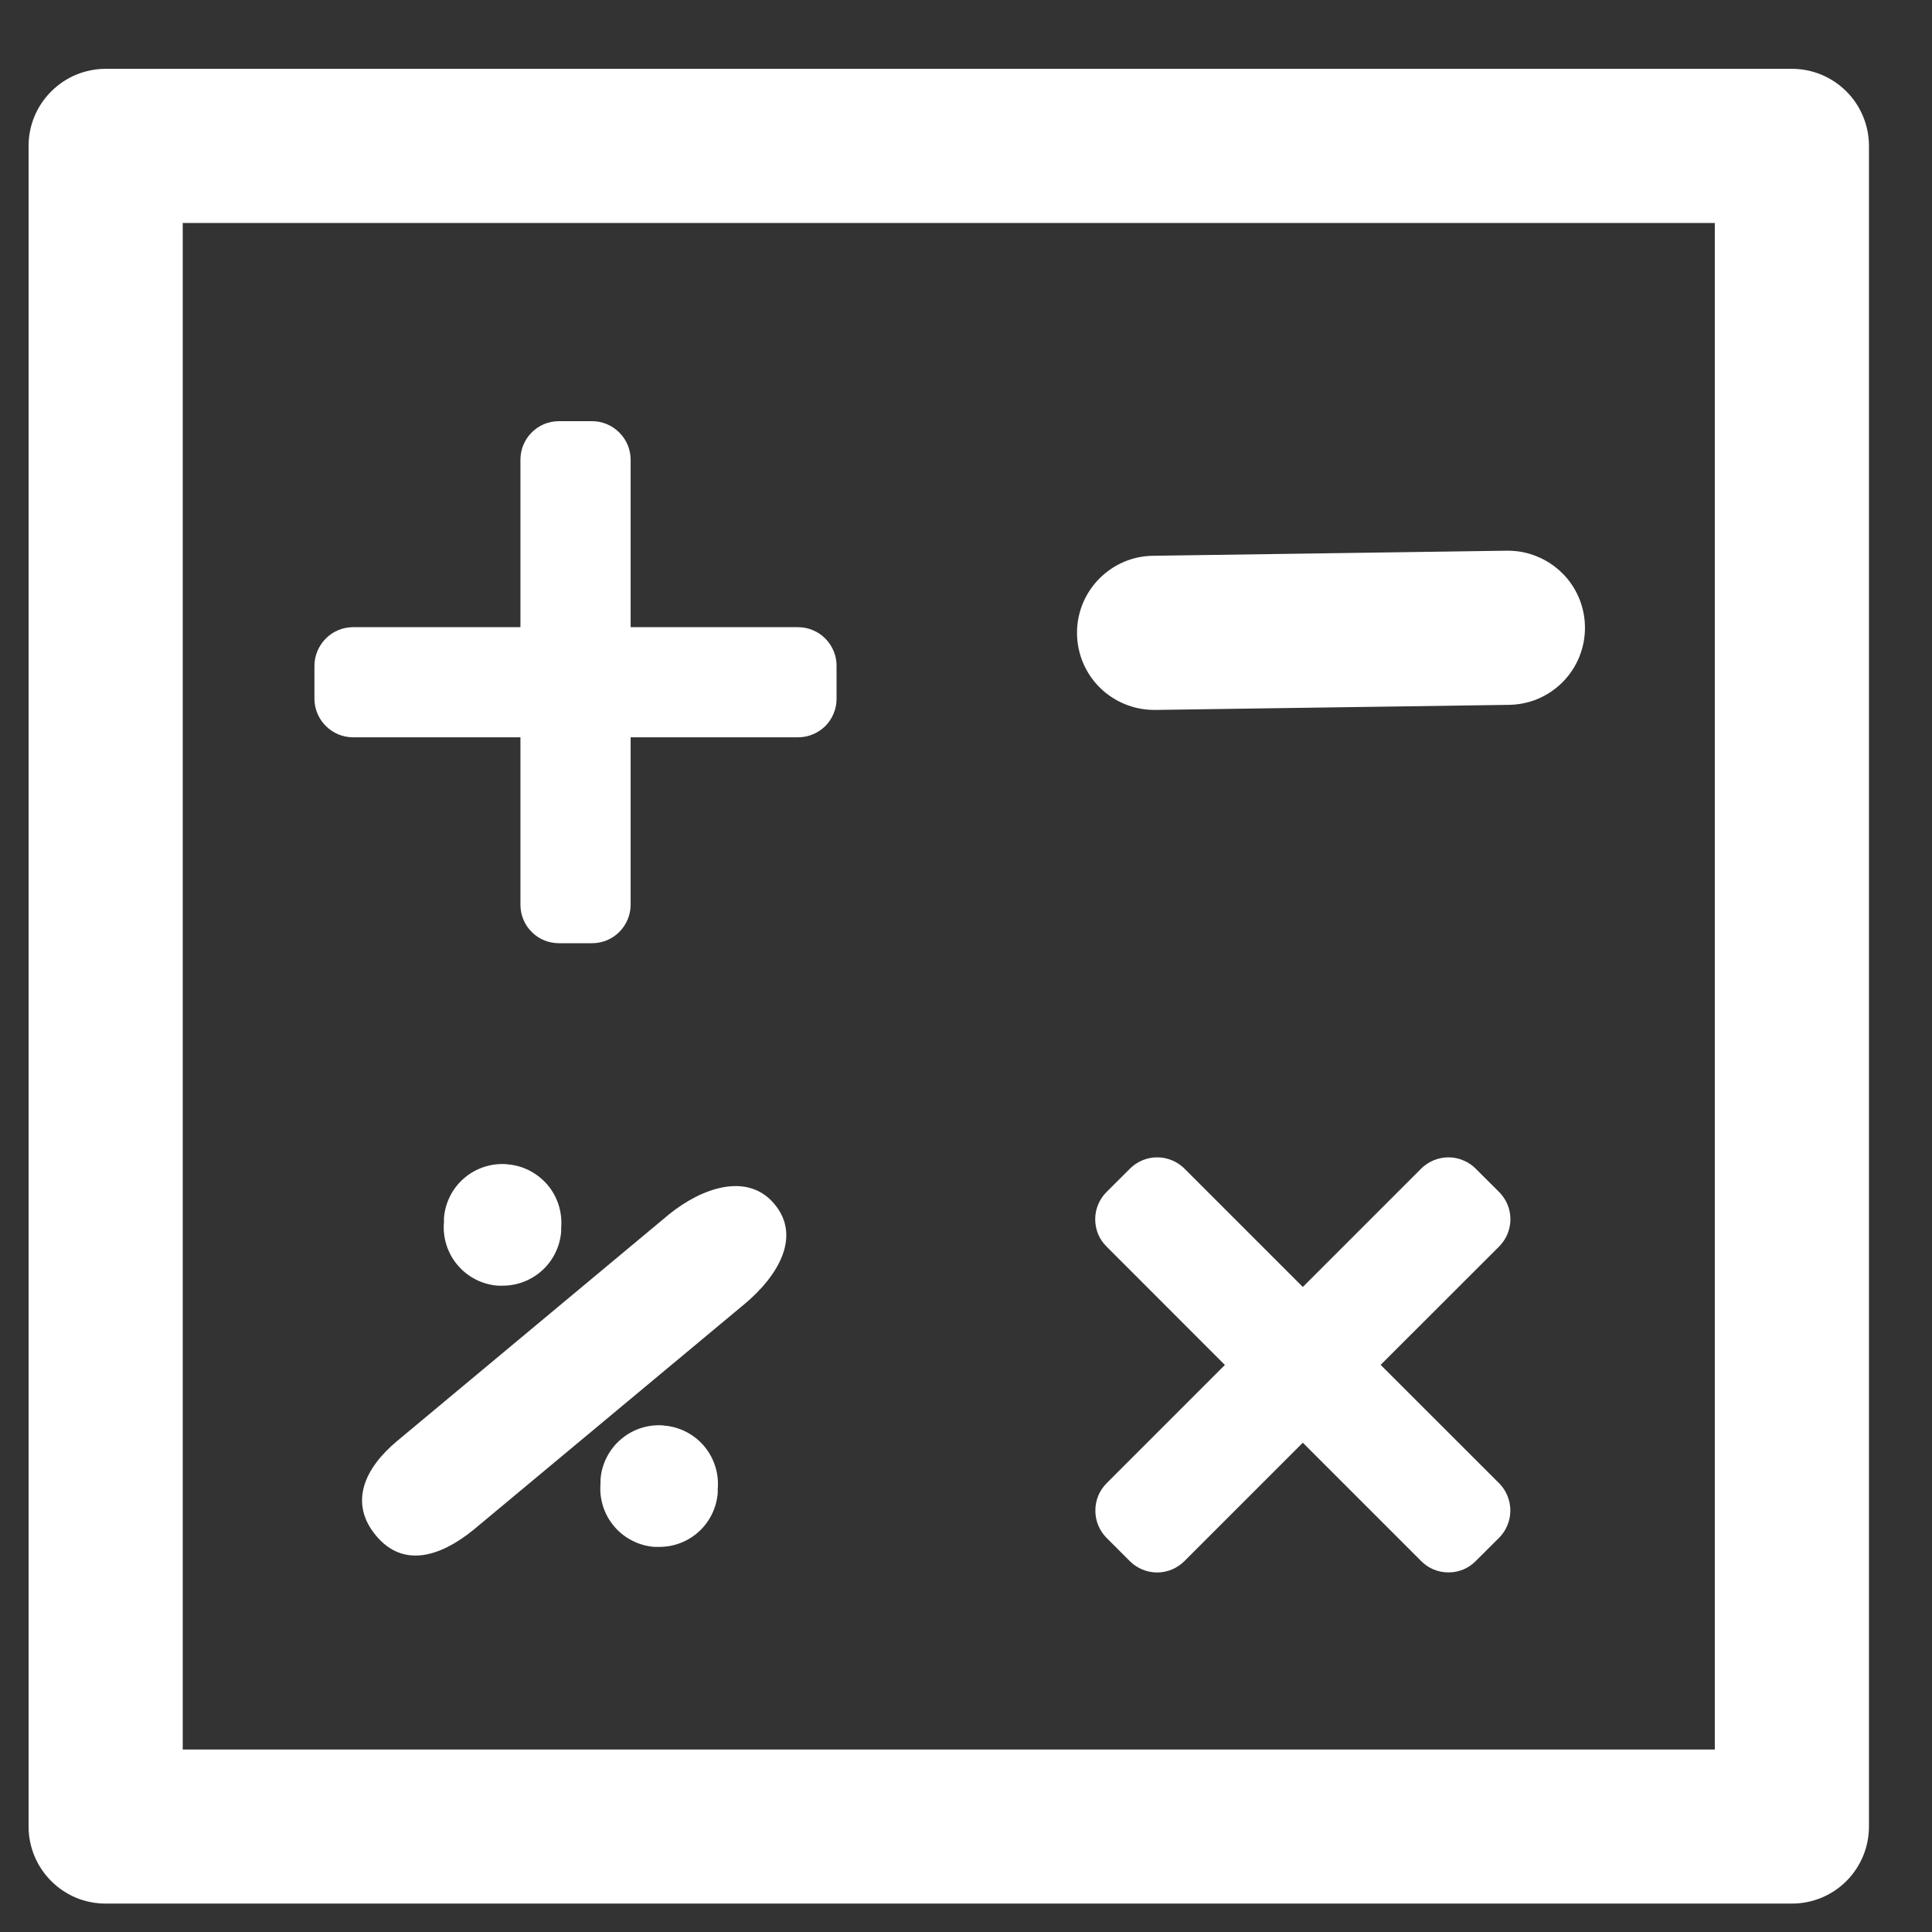
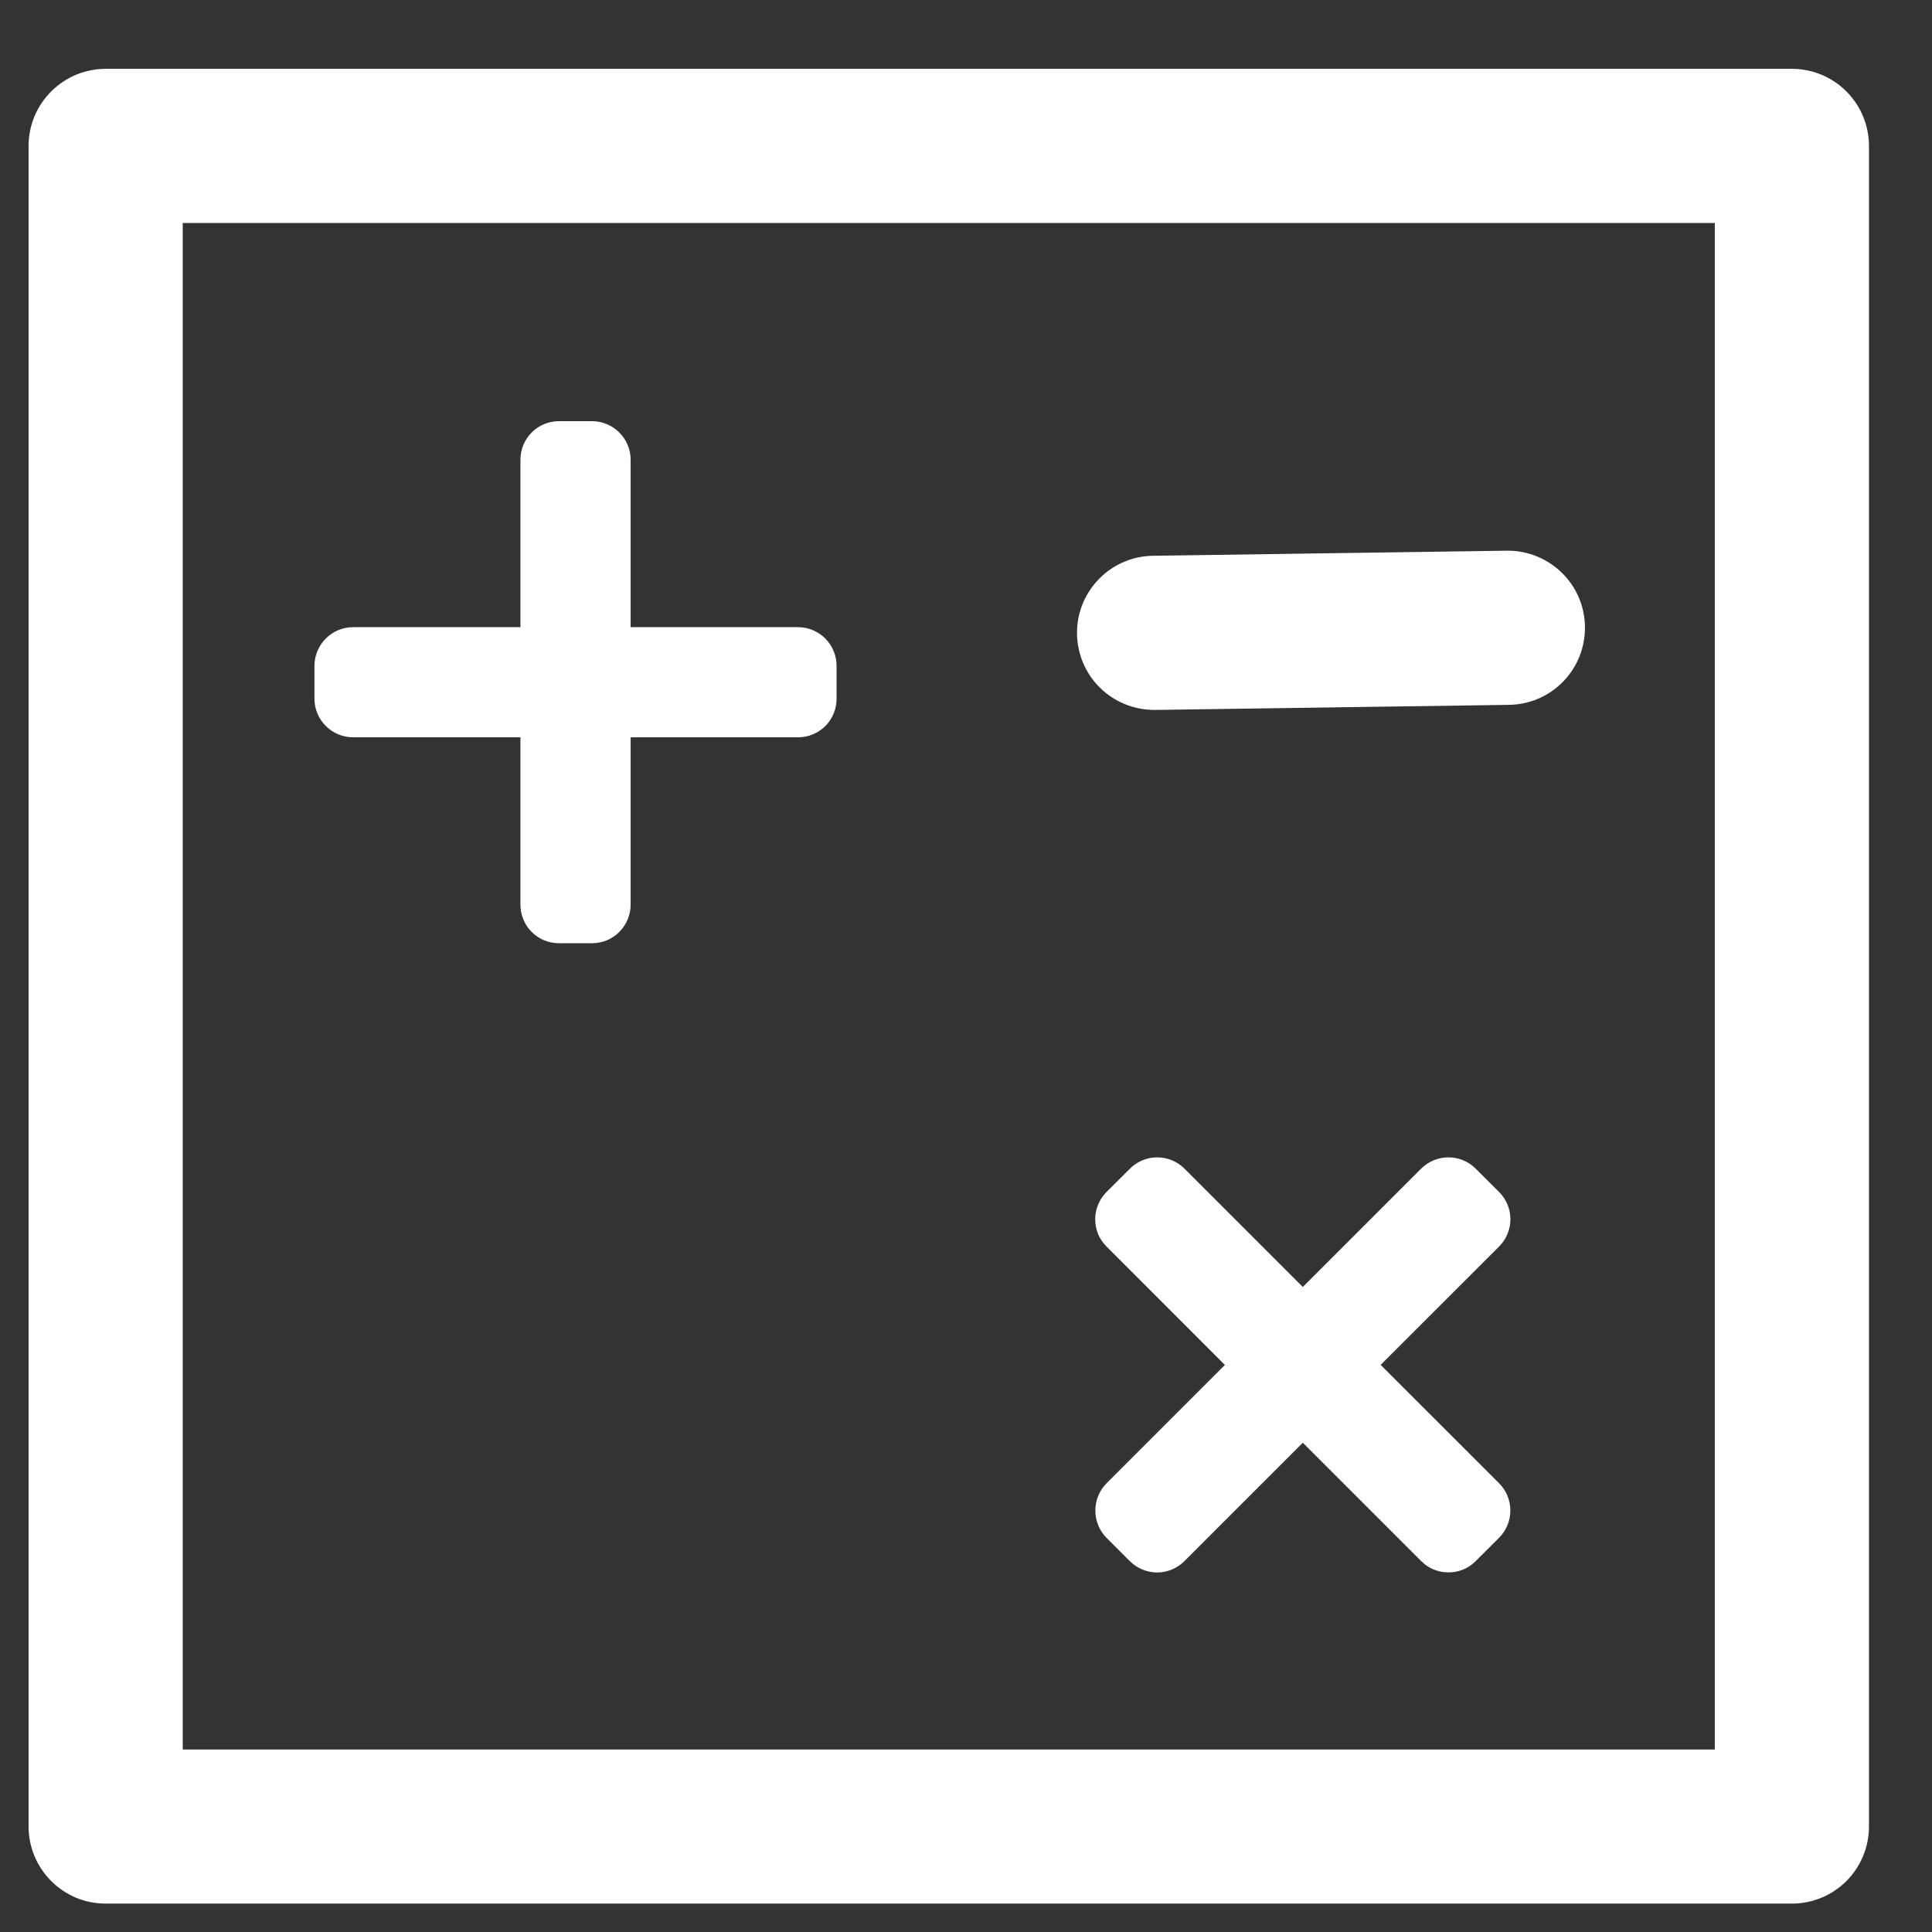
<svg xmlns="http://www.w3.org/2000/svg" width="24" height="24" viewBox="0 0 24 24" fill="none">
  <rect x="0" y="0" width="24" height="24" fill="#333333" stroke="none" />
  <path d="M22.26 0.855H1.313C1.187 0.855 1.063 0.88 0.946 0.928C0.83 0.976 0.725 1.047 0.636 1.136C0.547 1.225 0.476 1.33 0.428 1.446C0.38 1.562 0.355 1.687 0.355 1.813V22.69C0.355 22.816 0.38 22.94 0.428 23.056C0.476 23.172 0.547 23.278 0.636 23.367C0.725 23.456 0.83 23.526 0.946 23.575C1.063 23.623 1.187 23.647 1.313 23.647H22.26C22.514 23.647 22.757 23.547 22.937 23.367C23.116 23.187 23.217 22.944 23.217 22.69V1.813C23.217 1.559 23.116 1.315 22.937 1.136C22.757 0.956 22.514 0.855 22.26 0.855ZM21.302 21.733H2.27V2.77H21.302V21.733Z" fill="white" />
  <path d="M10.392 8.272V8.683C10.392 8.745 10.38 8.807 10.355 8.865C10.331 8.923 10.296 8.976 10.252 9.02C10.207 9.064 10.154 9.099 10.096 9.123C10.038 9.147 9.976 9.159 9.913 9.159H7.834V11.238C7.834 11.365 7.783 11.487 7.693 11.577C7.604 11.667 7.482 11.717 7.355 11.717H6.944C6.881 11.717 6.819 11.705 6.76 11.681C6.702 11.657 6.649 11.622 6.605 11.577C6.56 11.533 6.525 11.48 6.501 11.421C6.477 11.363 6.465 11.301 6.465 11.238V9.159H4.386C4.259 9.159 4.138 9.109 4.048 9.019C3.958 8.93 3.907 8.809 3.906 8.683V8.272C3.906 8.145 3.957 8.023 4.047 7.932C4.136 7.842 4.258 7.791 4.386 7.791H6.465V5.711C6.465 5.648 6.477 5.586 6.501 5.528C6.525 5.47 6.56 5.417 6.605 5.372C6.649 5.328 6.702 5.292 6.76 5.268C6.819 5.244 6.881 5.232 6.944 5.232H7.355C7.482 5.232 7.604 5.283 7.693 5.373C7.783 5.462 7.834 5.584 7.834 5.711V7.791H9.913C9.976 7.791 10.039 7.803 10.097 7.828C10.155 7.852 10.208 7.887 10.252 7.932C10.297 7.977 10.332 8.03 10.356 8.088C10.38 8.146 10.393 8.209 10.392 8.272Z" fill="white" />
  <path d="M18.333 14.519L18.624 14.809C18.668 14.854 18.703 14.906 18.727 14.964C18.751 15.022 18.763 15.085 18.763 15.147C18.763 15.21 18.75 15.272 18.726 15.33C18.702 15.388 18.666 15.44 18.622 15.485L17.151 16.955L18.622 18.425C18.712 18.515 18.762 18.637 18.762 18.764C18.762 18.891 18.712 19.013 18.622 19.103L18.332 19.392C18.288 19.437 18.235 19.473 18.177 19.497C18.118 19.521 18.056 19.533 17.993 19.533C17.93 19.533 17.868 19.521 17.81 19.497C17.751 19.473 17.699 19.437 17.654 19.392L16.184 17.922L14.714 19.392C14.624 19.482 14.503 19.533 14.376 19.534C14.249 19.534 14.127 19.484 14.037 19.395L13.747 19.105C13.657 19.015 13.607 18.893 13.607 18.766C13.606 18.639 13.656 18.516 13.746 18.426L15.216 16.956L13.746 15.485C13.701 15.441 13.665 15.388 13.641 15.33C13.617 15.271 13.605 15.209 13.605 15.146C13.605 15.083 13.617 15.021 13.642 14.962C13.666 14.904 13.702 14.851 13.746 14.807L14.037 14.517C14.127 14.427 14.248 14.377 14.375 14.377C14.502 14.377 14.624 14.428 14.714 14.517L16.184 15.987L17.654 14.517C17.699 14.473 17.752 14.437 17.811 14.413C17.869 14.389 17.931 14.377 17.995 14.377C18.058 14.377 18.12 14.39 18.179 14.415C18.237 14.439 18.289 14.474 18.333 14.519Z" fill="white" />
  <path d="M14.342 8.819H14.356L18.739 8.756C18.864 8.755 18.989 8.73 19.105 8.681C19.22 8.632 19.325 8.561 19.414 8.471C19.502 8.382 19.572 8.275 19.619 8.159C19.666 8.042 19.69 7.918 19.689 7.792C19.688 7.666 19.663 7.542 19.614 7.426C19.565 7.31 19.494 7.205 19.404 7.117C19.314 7.029 19.209 6.959 19.092 6.912C18.976 6.864 18.851 6.84 18.725 6.841H18.712L14.33 6.904C14.076 6.905 13.833 7.008 13.655 7.189C13.476 7.37 13.377 7.614 13.379 7.868C13.381 8.122 13.483 8.365 13.664 8.543C13.845 8.721 14.089 8.82 14.343 8.819H14.342Z" fill="white" />
-   <path d="M5.877 19.008L9.255 16.194C9.659 15.855 9.959 15.365 9.622 14.959C9.286 14.554 8.716 14.757 8.311 15.085L4.934 17.9C4.527 18.239 4.332 18.67 4.671 19.076C5.009 19.483 5.47 19.337 5.877 19.008Z" fill="white" />
-   <path d="M6.305 14.463C6.209 14.454 6.112 14.465 6.02 14.494C5.928 14.523 5.843 14.57 5.769 14.633C5.696 14.695 5.635 14.771 5.592 14.857C5.548 14.943 5.522 15.037 5.515 15.133V15.181C5.506 15.277 5.517 15.374 5.546 15.466C5.575 15.557 5.622 15.643 5.685 15.716C5.747 15.79 5.823 15.85 5.909 15.894C5.995 15.938 6.089 15.964 6.185 15.971H6.243C6.427 15.972 6.604 15.902 6.739 15.778C6.874 15.653 6.957 15.482 6.971 15.298V15.251C6.979 15.155 6.968 15.059 6.939 14.967C6.91 14.876 6.863 14.791 6.801 14.718C6.738 14.645 6.662 14.585 6.577 14.541C6.491 14.497 6.398 14.471 6.303 14.464L6.305 14.463Z" fill="white" />
-   <path d="M8.25 17.708C8.154 17.699 8.057 17.71 7.965 17.739C7.873 17.768 7.788 17.816 7.715 17.878C7.641 17.94 7.581 18.017 7.537 18.103C7.493 18.189 7.467 18.282 7.46 18.378V18.426C7.451 18.522 7.462 18.619 7.491 18.711C7.52 18.803 7.567 18.888 7.63 18.962C7.692 19.035 7.769 19.096 7.855 19.139C7.94 19.183 8.034 19.209 8.13 19.216H8.189C8.372 19.217 8.55 19.148 8.685 19.023C8.82 18.898 8.902 18.727 8.916 18.544V18.496C8.924 18.4 8.914 18.304 8.884 18.213C8.855 18.121 8.808 18.037 8.746 17.963C8.684 17.89 8.608 17.83 8.522 17.786C8.437 17.743 8.344 17.716 8.248 17.709L8.25 17.708Z" fill="white" />
</svg>